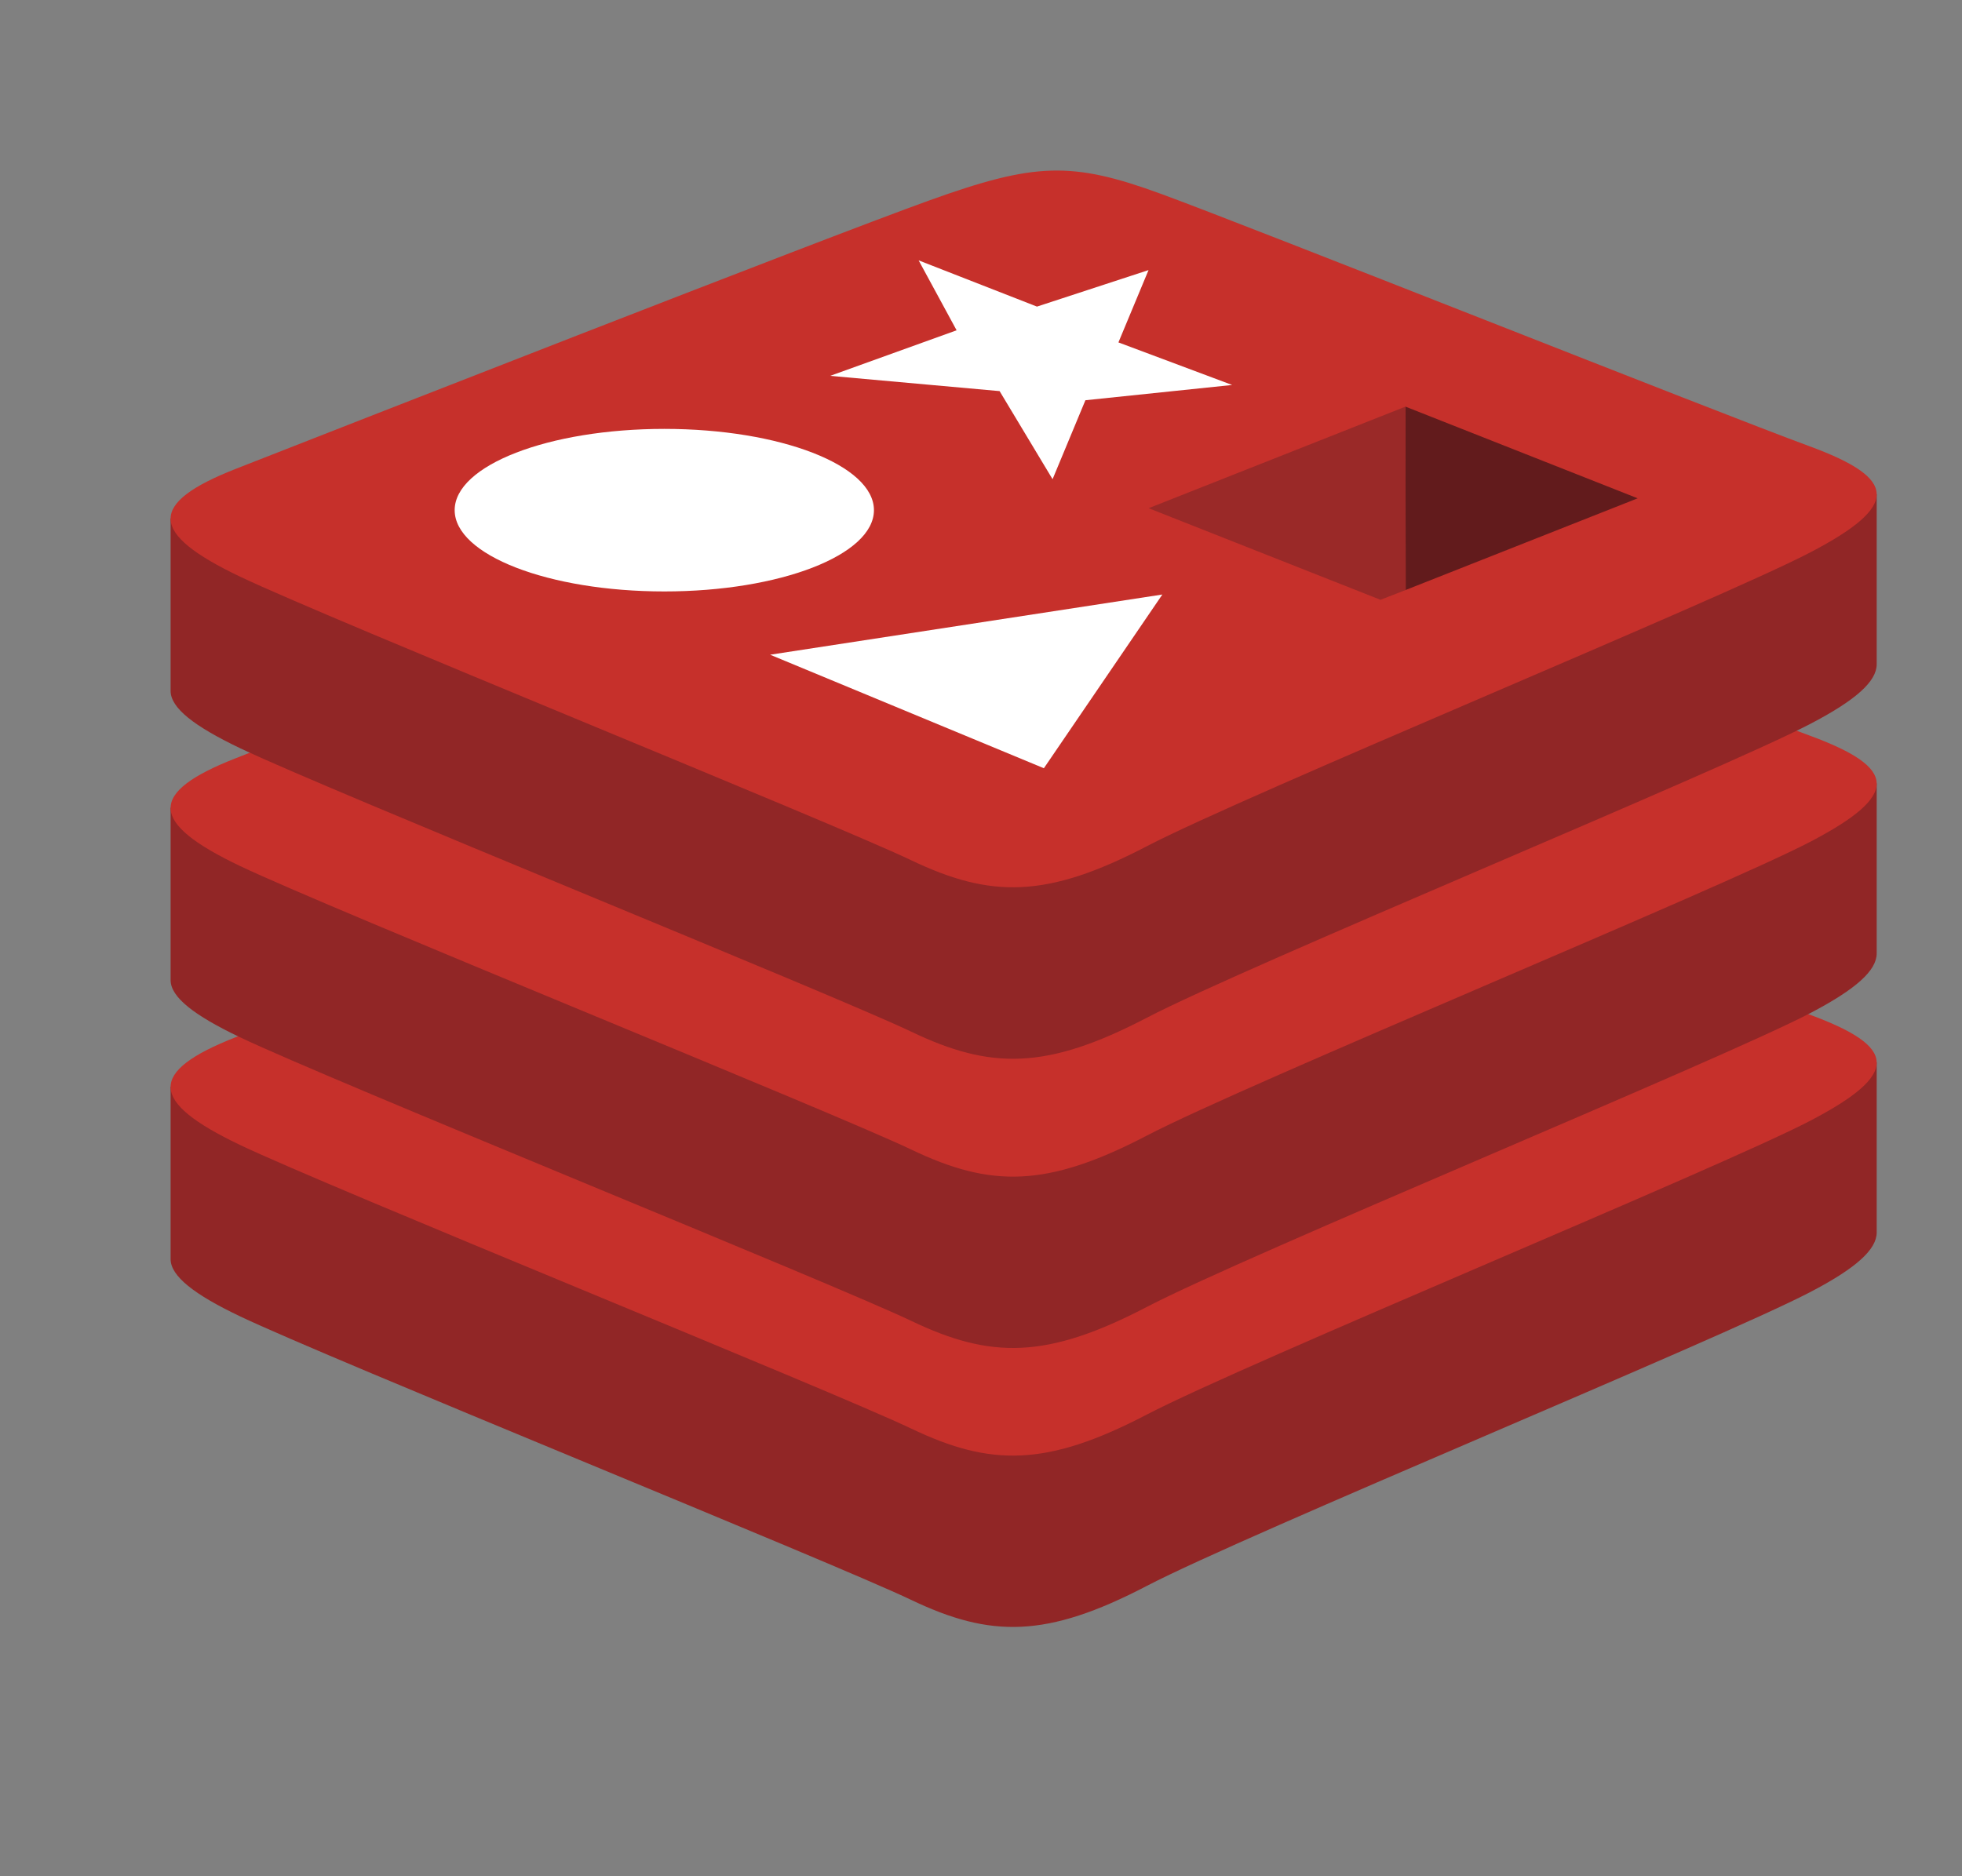
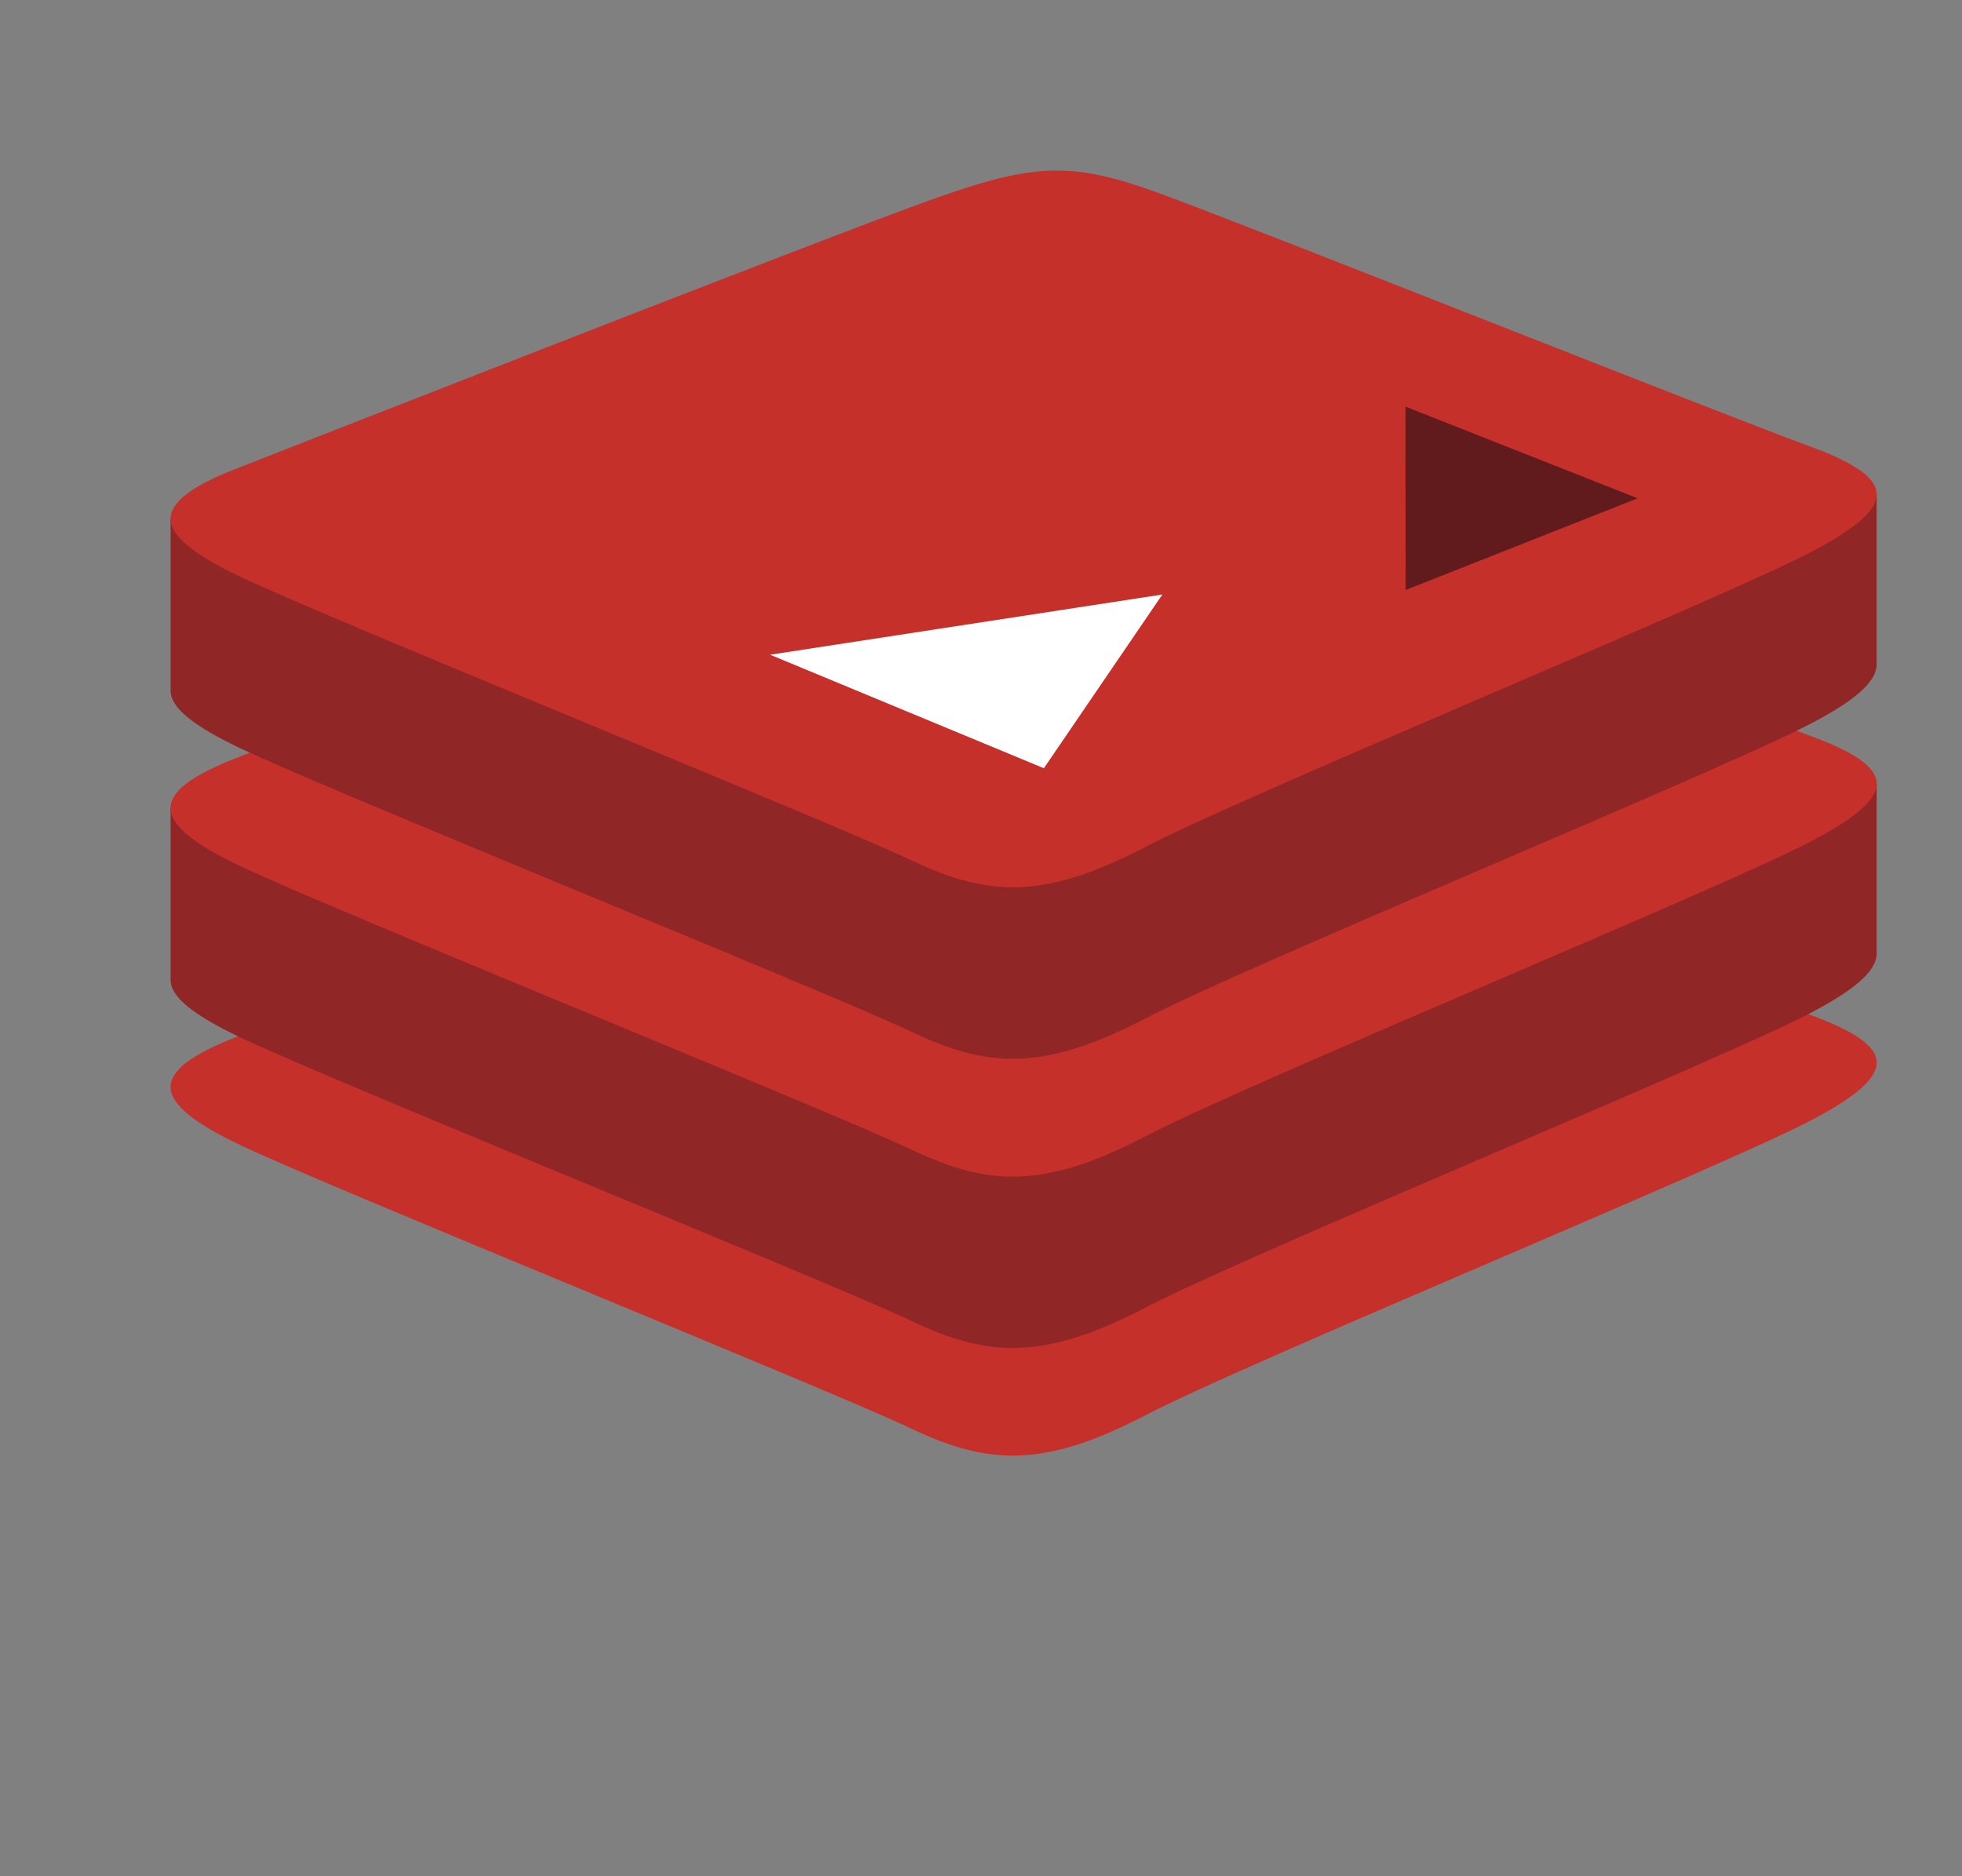
<svg xmlns="http://www.w3.org/2000/svg" width="23" height="22" viewBox="0 0 23 22" fill="none">
  <rect x="0" y="0" width="23" height="22" fill="#808080" stroke="none" />
-   <path d="M21.216 15.153C20.149 15.709 14.62 17.983 13.443 18.596C12.266 19.21 11.612 19.204 10.682 18.76C9.752 18.315 3.868 15.938 2.808 15.432C2.279 15.179 2 14.965 2 14.763V12.742C2 12.742 9.66 11.074 10.897 10.63C12.133 10.187 12.562 10.171 13.615 10.556C14.667 10.942 20.96 12.077 22 12.458C22 12.458 22 14.263 22 14.451C22 14.651 21.76 14.87 21.216 15.153Z" fill="#912626" />
  <path d="M21.216 13.144C20.149 13.7 14.62 15.974 13.443 16.587C12.266 17.201 11.612 17.195 10.682 16.751C9.752 16.306 3.868 13.929 2.809 13.423C1.749 12.916 1.726 12.568 2.768 12.16C3.809 11.752 9.66 9.457 10.897 9.013C12.133 8.569 12.562 8.553 13.615 8.939C14.667 9.324 20.163 11.512 21.203 11.893C22.243 12.274 22.283 12.588 21.216 13.144Z" fill="#C6302B" />
  <path d="M21.216 11.882C20.149 12.438 14.62 14.711 13.443 15.325C12.266 15.939 11.612 15.933 10.682 15.488C9.752 15.044 3.868 12.667 2.808 12.16C2.279 11.907 2 11.694 2 11.492V9.47C2 9.47 9.66 7.802 10.897 7.359C12.133 6.915 12.562 6.899 13.615 7.284C14.667 7.67 20.96 8.805 22 9.186C22 9.186 22 10.992 22 11.179C22 11.379 21.76 11.598 21.216 11.882Z" fill="#912626" />
  <path d="M21.216 9.873C20.149 10.429 14.62 12.702 13.443 13.316C12.266 13.93 11.612 13.924 10.682 13.479C9.752 13.035 3.868 10.658 2.809 10.152C1.749 9.645 1.726 9.296 2.768 8.889C3.809 8.481 9.66 6.185 10.897 5.742C12.133 5.298 12.562 5.282 13.615 5.667C14.667 6.053 20.163 8.24 21.203 8.621C22.243 9.002 22.283 9.317 21.216 9.873Z" fill="#C6302B" />
  <path d="M21.216 8.491C20.149 9.047 14.62 11.32 13.443 11.934C12.266 12.548 11.612 12.542 10.682 12.097C9.752 11.653 3.868 9.276 2.808 8.77C2.279 8.516 2 8.303 2 8.101V6.079C2 6.079 9.66 4.412 10.897 3.968C12.133 3.524 12.562 3.508 13.615 3.894C14.667 4.279 20.96 5.415 22 5.796C22 5.796 22 7.601 22 7.789C22 7.988 21.76 8.208 21.216 8.491Z" fill="#912626" />
  <path d="M21.216 6.48C20.149 7.036 14.62 9.31 13.443 9.923C12.266 10.537 11.612 10.531 10.682 10.087C9.752 9.642 3.868 7.265 2.809 6.759C1.749 6.252 1.726 5.904 2.768 5.496C3.809 5.088 9.66 2.793 10.897 2.349C12.133 1.905 12.562 1.889 13.615 2.275C14.667 2.66 20.163 4.848 21.203 5.229C22.243 5.61 22.283 5.924 21.216 6.48Z" fill="#C6302B" />
-   <path d="M14.444 4.514L12.724 4.693L12.339 5.619L11.718 4.586L9.732 4.407L11.214 3.873L10.769 3.053L12.156 3.595L13.464 3.167L13.111 4.015L14.444 4.514Z" fill="white" />
  <path d="M12.237 9.008L9.028 7.677L13.626 6.971L12.237 9.008Z" fill="white" />
-   <path d="M7.788 5.029C9.145 5.029 10.245 5.456 10.245 5.982C10.245 6.508 9.145 6.935 7.788 6.935C6.43 6.935 5.33 6.508 5.33 5.982C5.33 5.456 6.43 5.029 7.788 5.029Z" fill="white" />
  <path d="M16.476 4.768L19.198 5.843L16.478 6.918L16.476 4.768Z" fill="#621B1C" />
-   <path d="M13.465 5.959L16.476 4.768L16.479 6.918L16.183 7.033L13.465 5.959Z" fill="#9A2928" />
</svg>